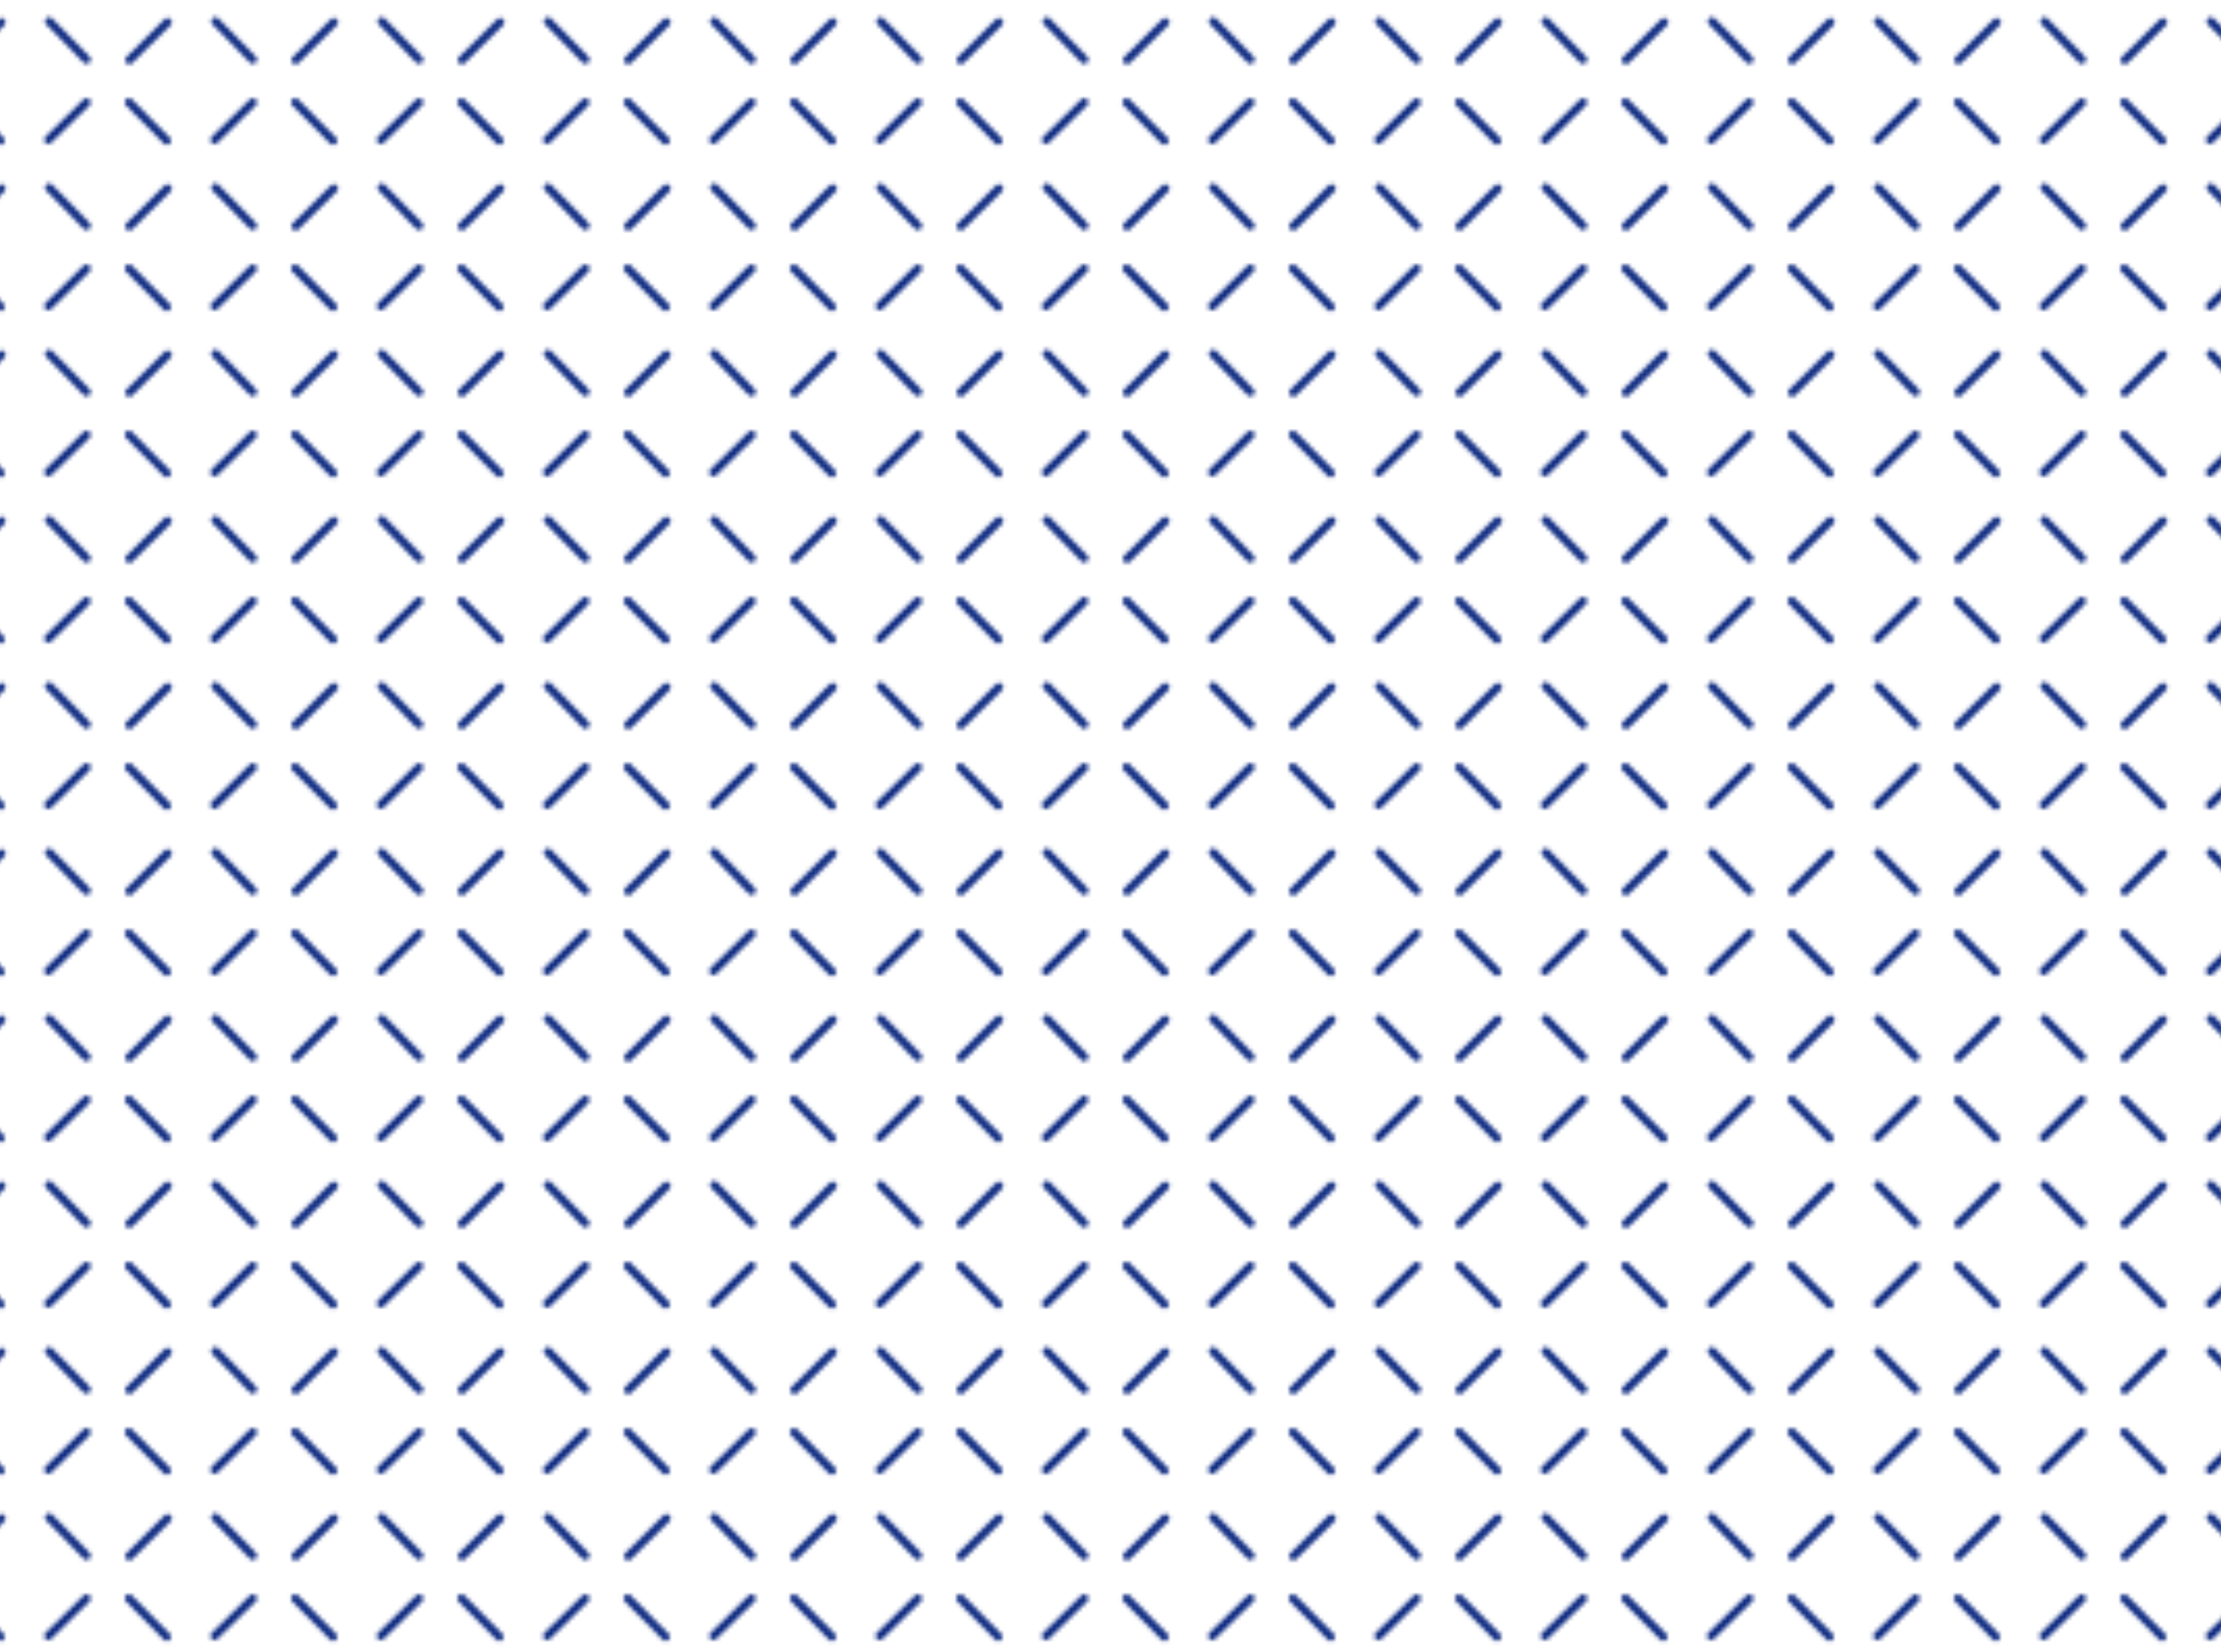
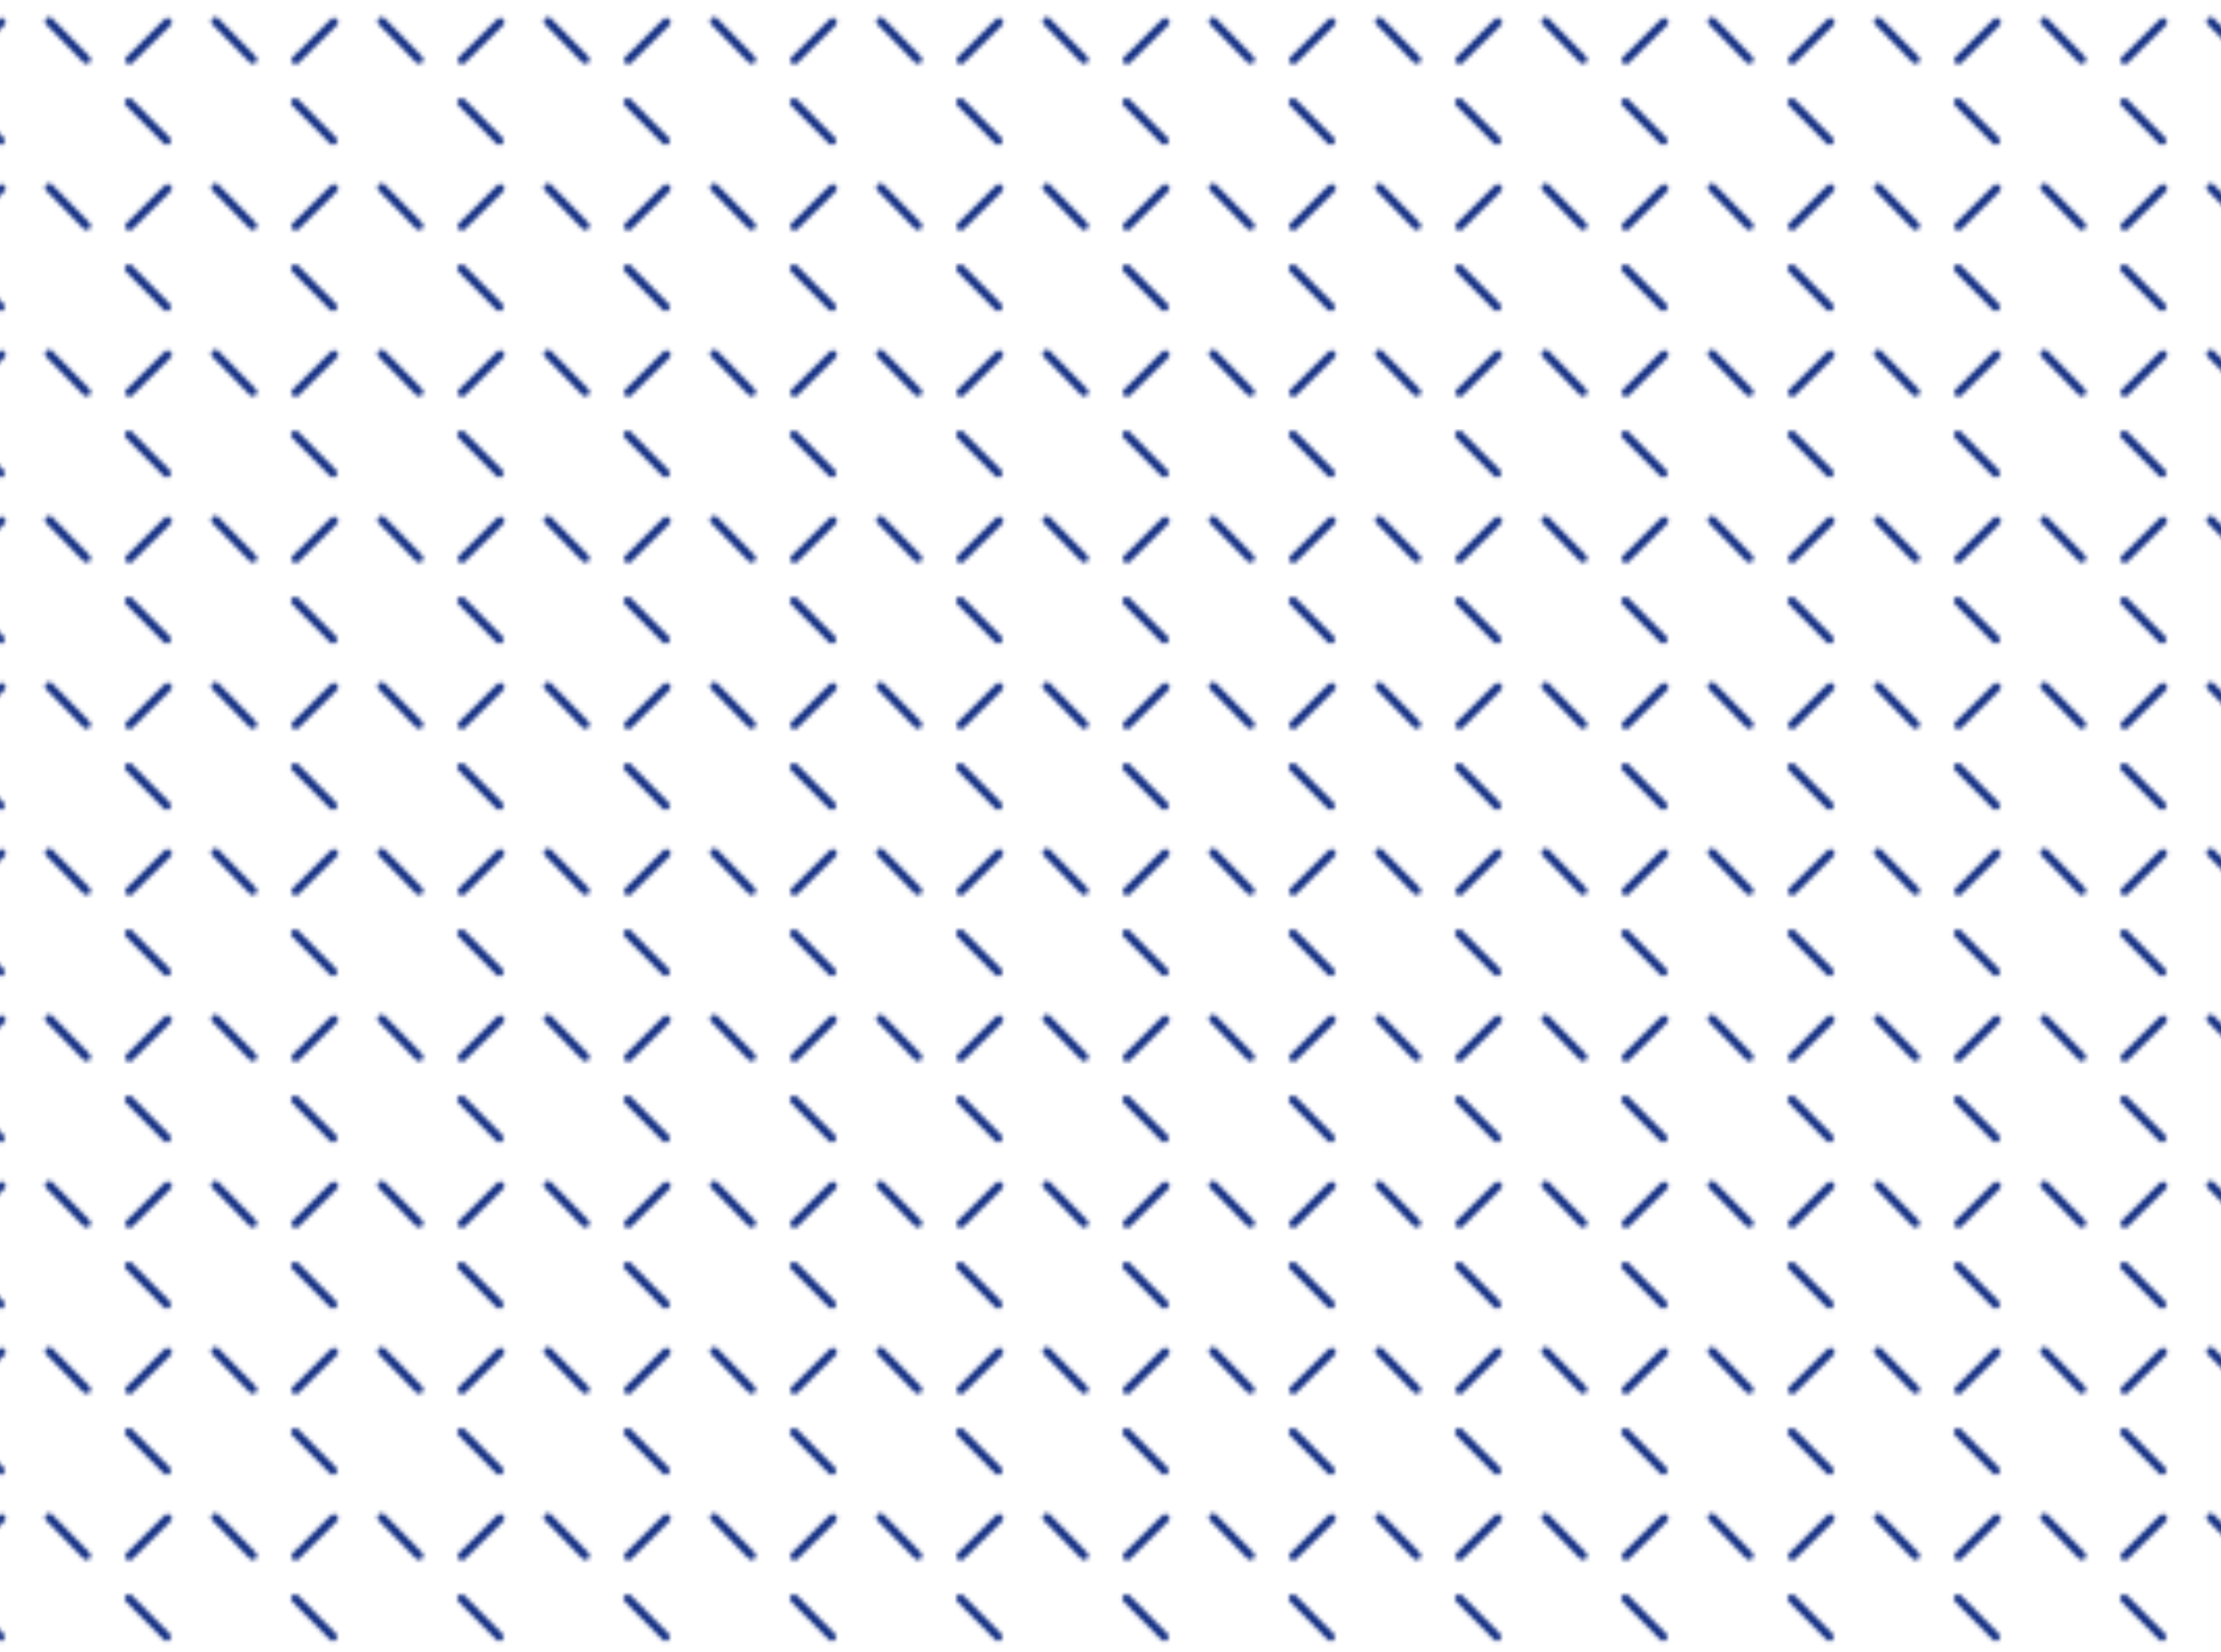
<svg xmlns="http://www.w3.org/2000/svg" xmlns:xlink="http://www.w3.org/1999/xlink" id="Слой_1" x="0px" y="0px" viewBox="0 0 600 446.5" xml:space="preserve">
  <pattern x="3903.2" y="6201.5" width="39.7" height="39.7" patternUnits="userSpaceOnUse" id="Pattern_Air_5" viewBox="0 -39.7 39.7 39.7" overflow="visible">
    <g>
      <polygon fill="none" points="0,-39.7 39.7,-39.7 39.7,0 0,0 " />
      <g>
        <line fill="#102C82" stroke="#102C82" stroke-width="2" stroke-linecap="round" stroke-miterlimit="10" x1="5.7" y1="-34.2" x2="14.7" y2="-25" />
        <line fill="#102C82" stroke="#102C82" stroke-width="2" stroke-linecap="round" stroke-miterlimit="10" x1="24.9" y1="-14.7" x2="34" y2="-5.5" />
      </g>
      <g>
        <line fill="#102C82" stroke="#102C82" stroke-width="2" stroke-linecap="round" stroke-miterlimit="10" x1="34.2" y1="-34" x2="25" y2="-24.9" />
-         <line fill="#102C82" stroke="#102C82" stroke-width="2" stroke-linecap="round" stroke-miterlimit="10" x1="14.7" y1="-14.7" x2="5.5" y2="-5.7" />
      </g>
    </g>
  </pattern>
  <pattern id="SVGID_1_" xlink:href="#Pattern_Air_5" patternTransform="matrix(1.123 0 0 1.123 1463.176 1794.693)"> </pattern>
  <rect y="0" fill="url(#SVGID_1_)" width="600" height="446.5" />
</svg>